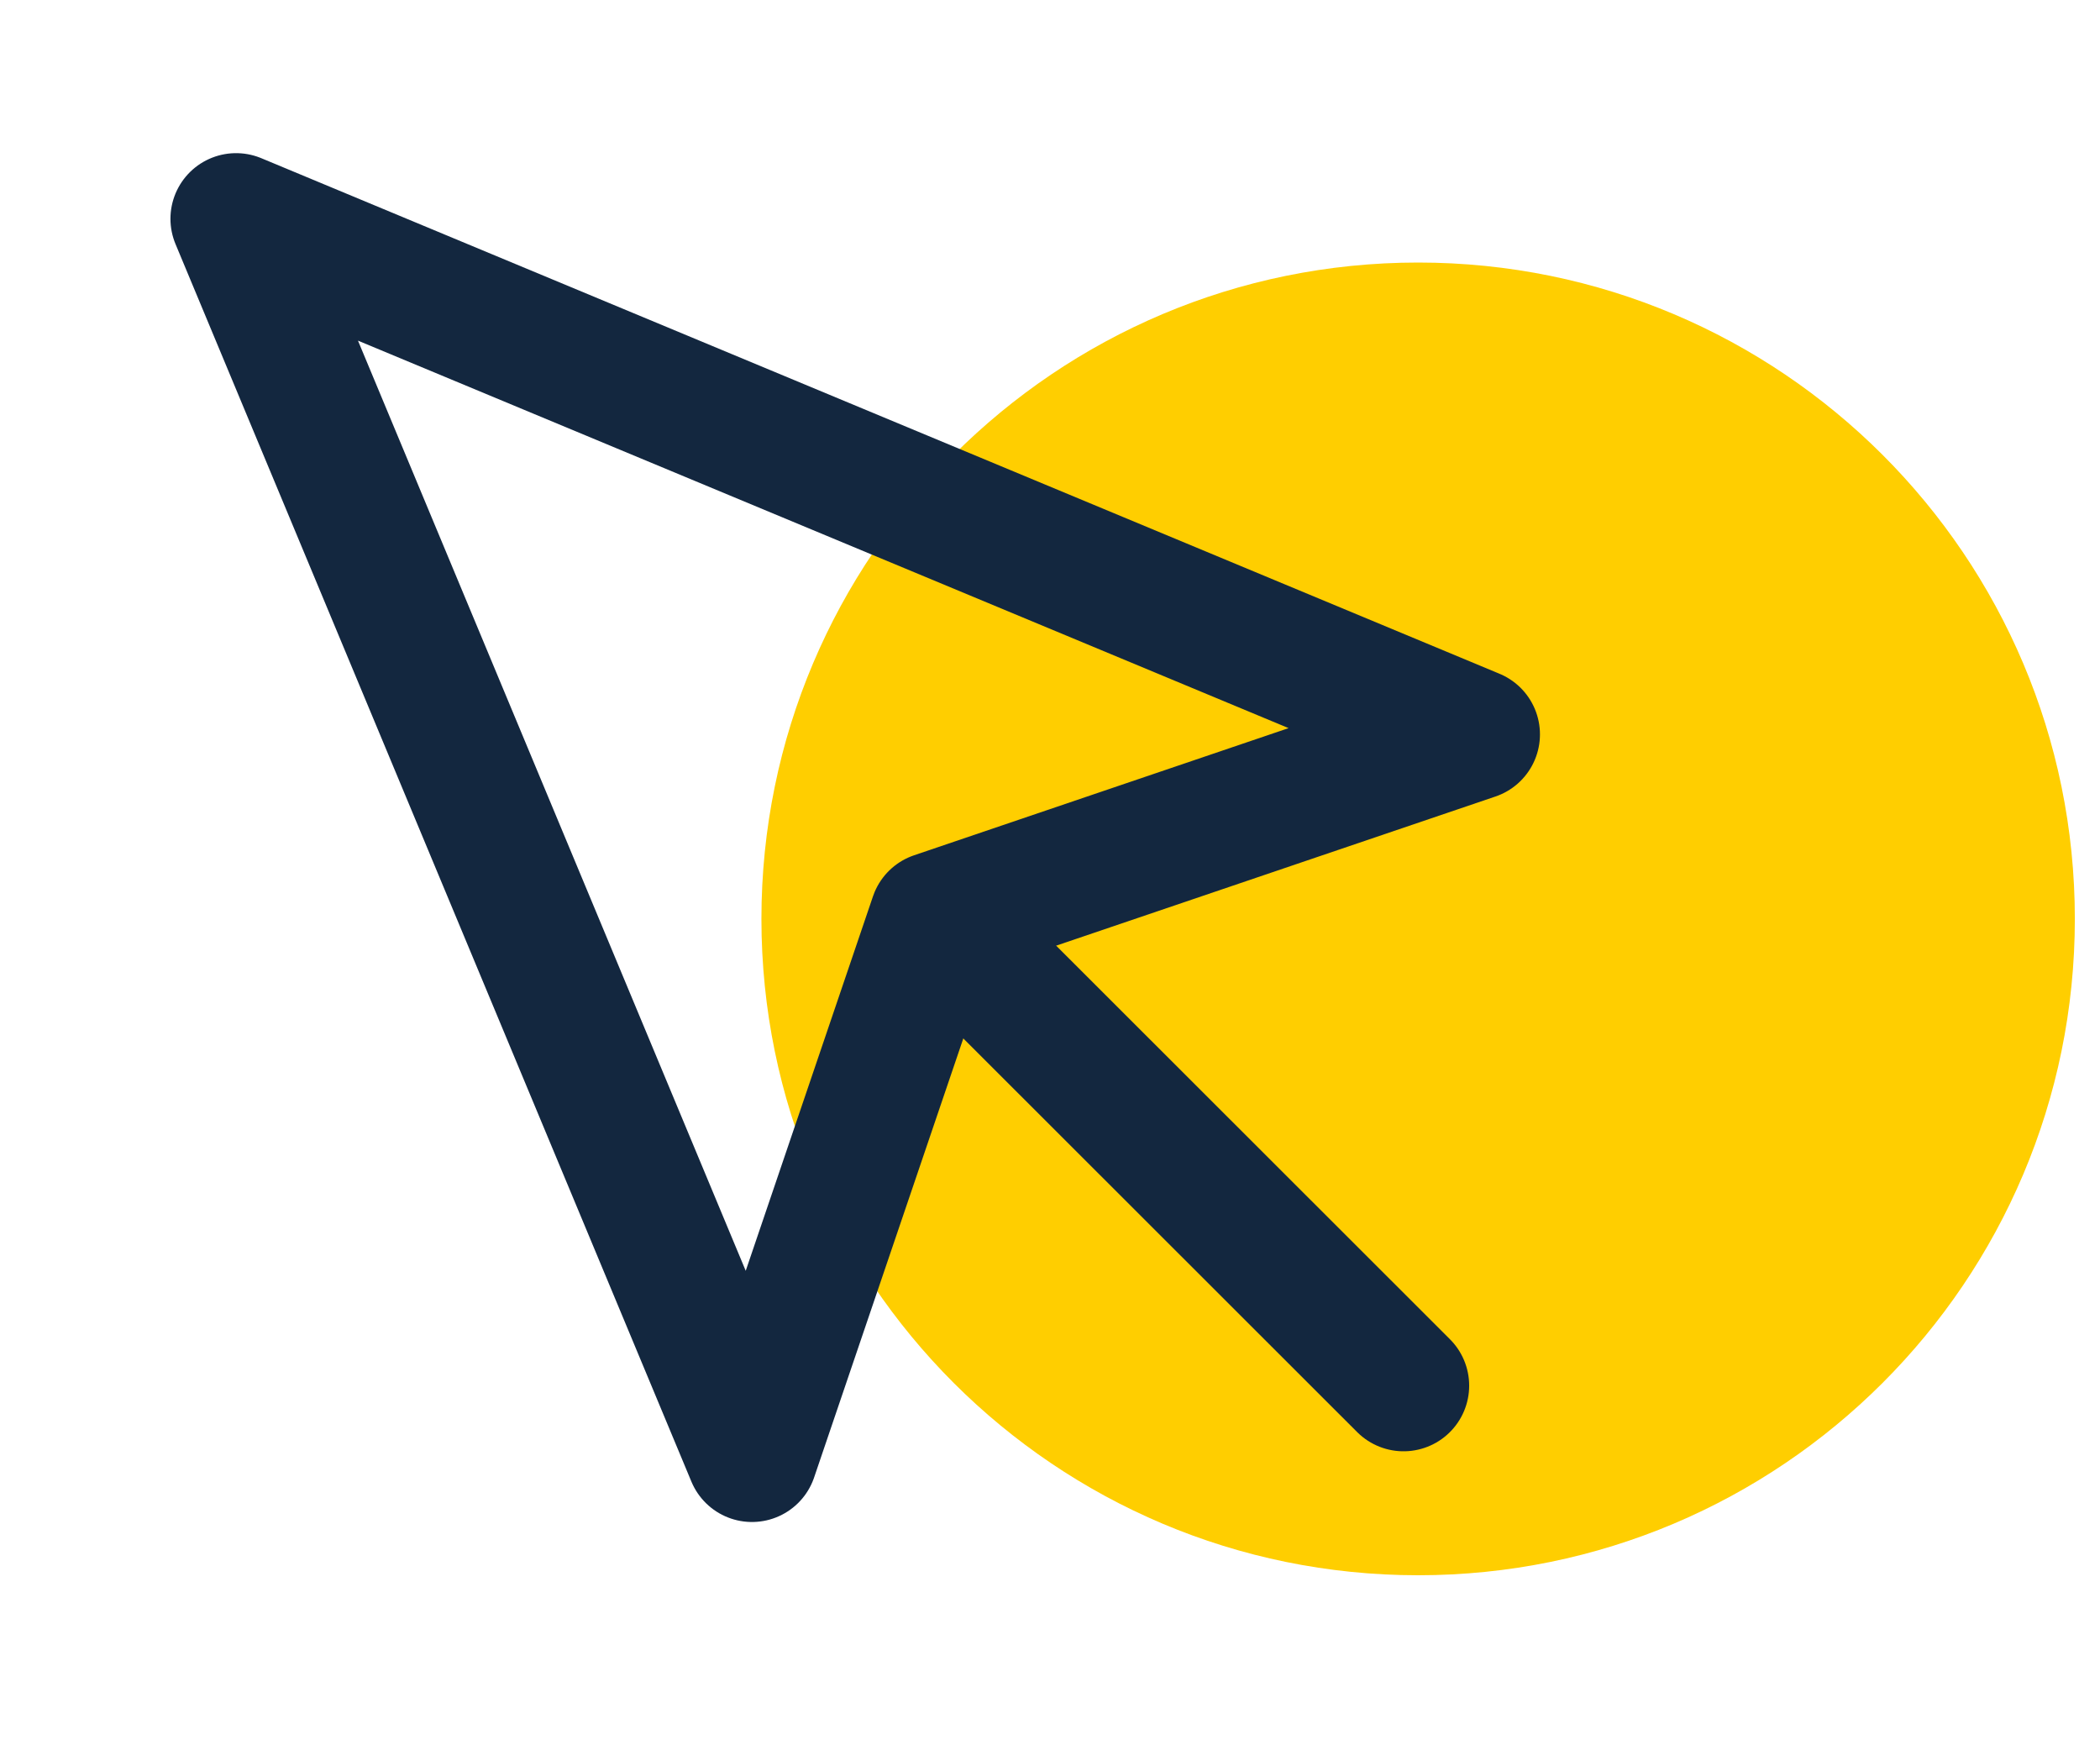
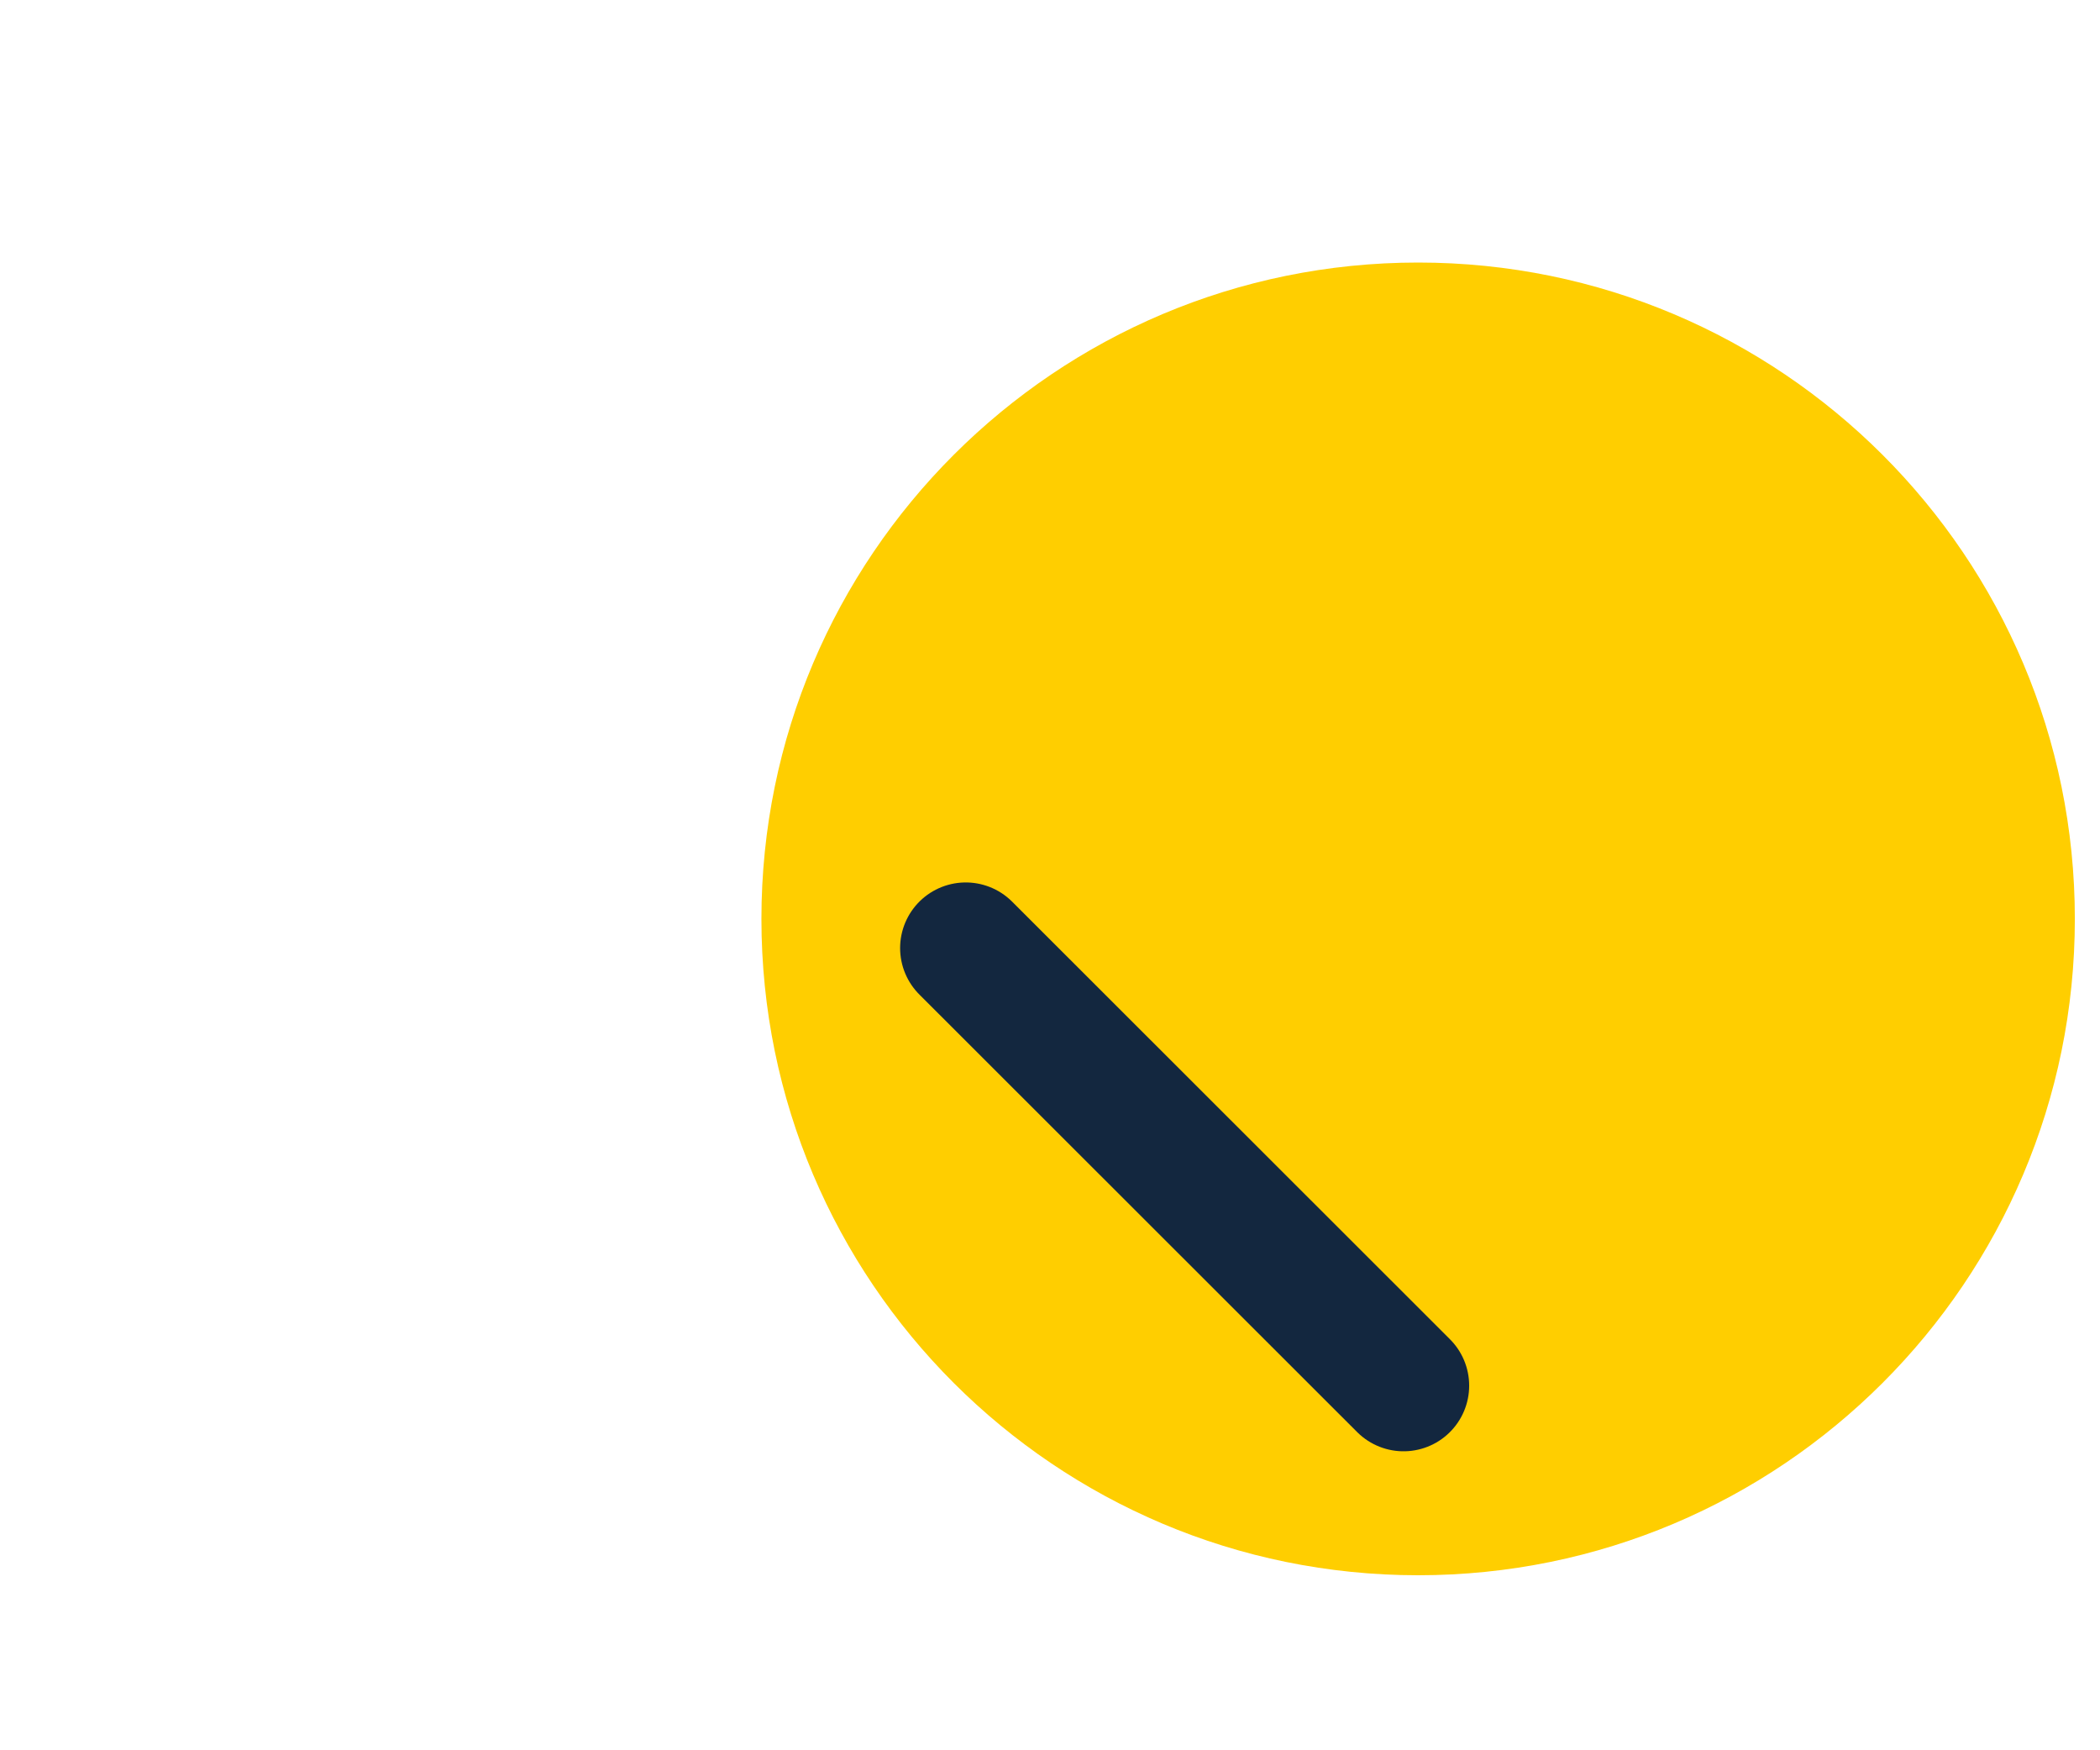
<svg xmlns="http://www.w3.org/2000/svg" width="48" height="40" viewBox="0 0 48 40" fill="none">
  <path d="M32.415 36C40.705 36 47.425 29.284 47.425 21C47.425 12.716 40.705 6 32.415 6C24.125 6 17.404 12.716 17.404 21C17.404 29.284 24.125 36 32.415 36Z" fill="#FFCE00" />
-   <path d="M5.396 5L17.188 33.283L21.374 20.967L33.699 16.783L5.396 5Z" stroke="#13273F" stroke-width="3" stroke-linecap="round" stroke-linejoin="round" />
  <path d="M22.074 21.667L32.081 31.667" stroke="#13273F" stroke-width="3" stroke-linecap="round" stroke-linejoin="round" />
</svg>